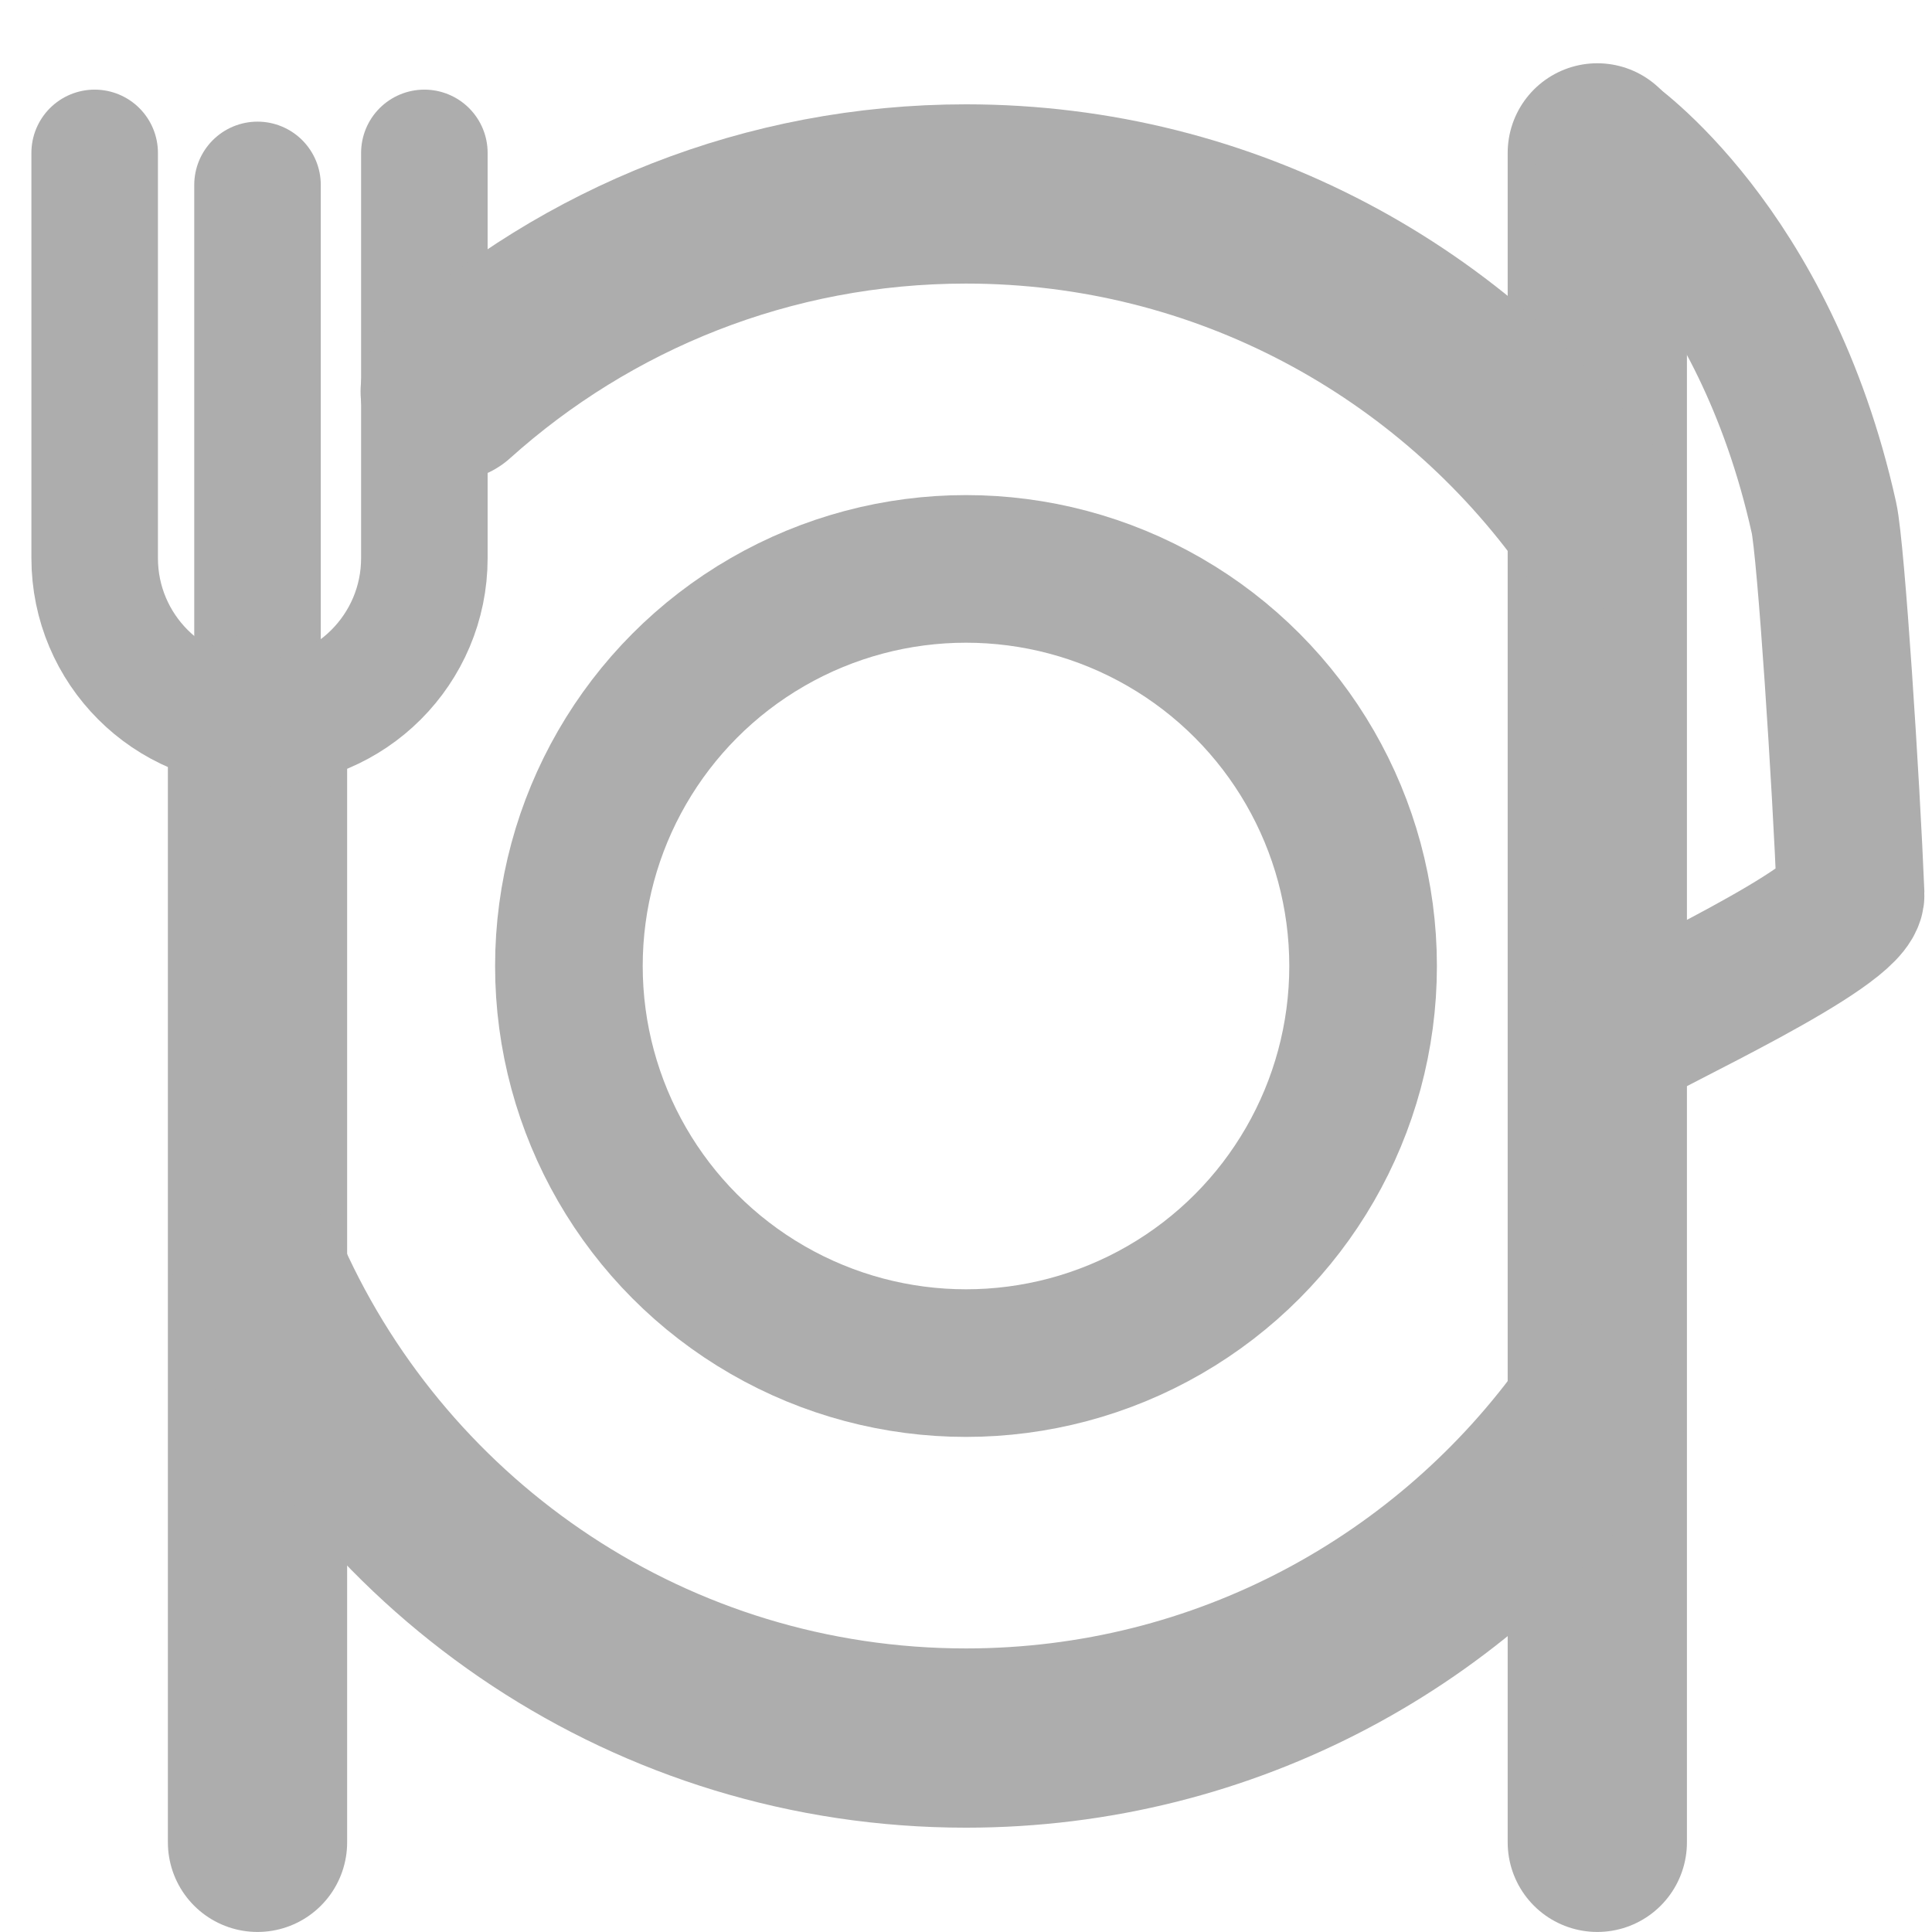
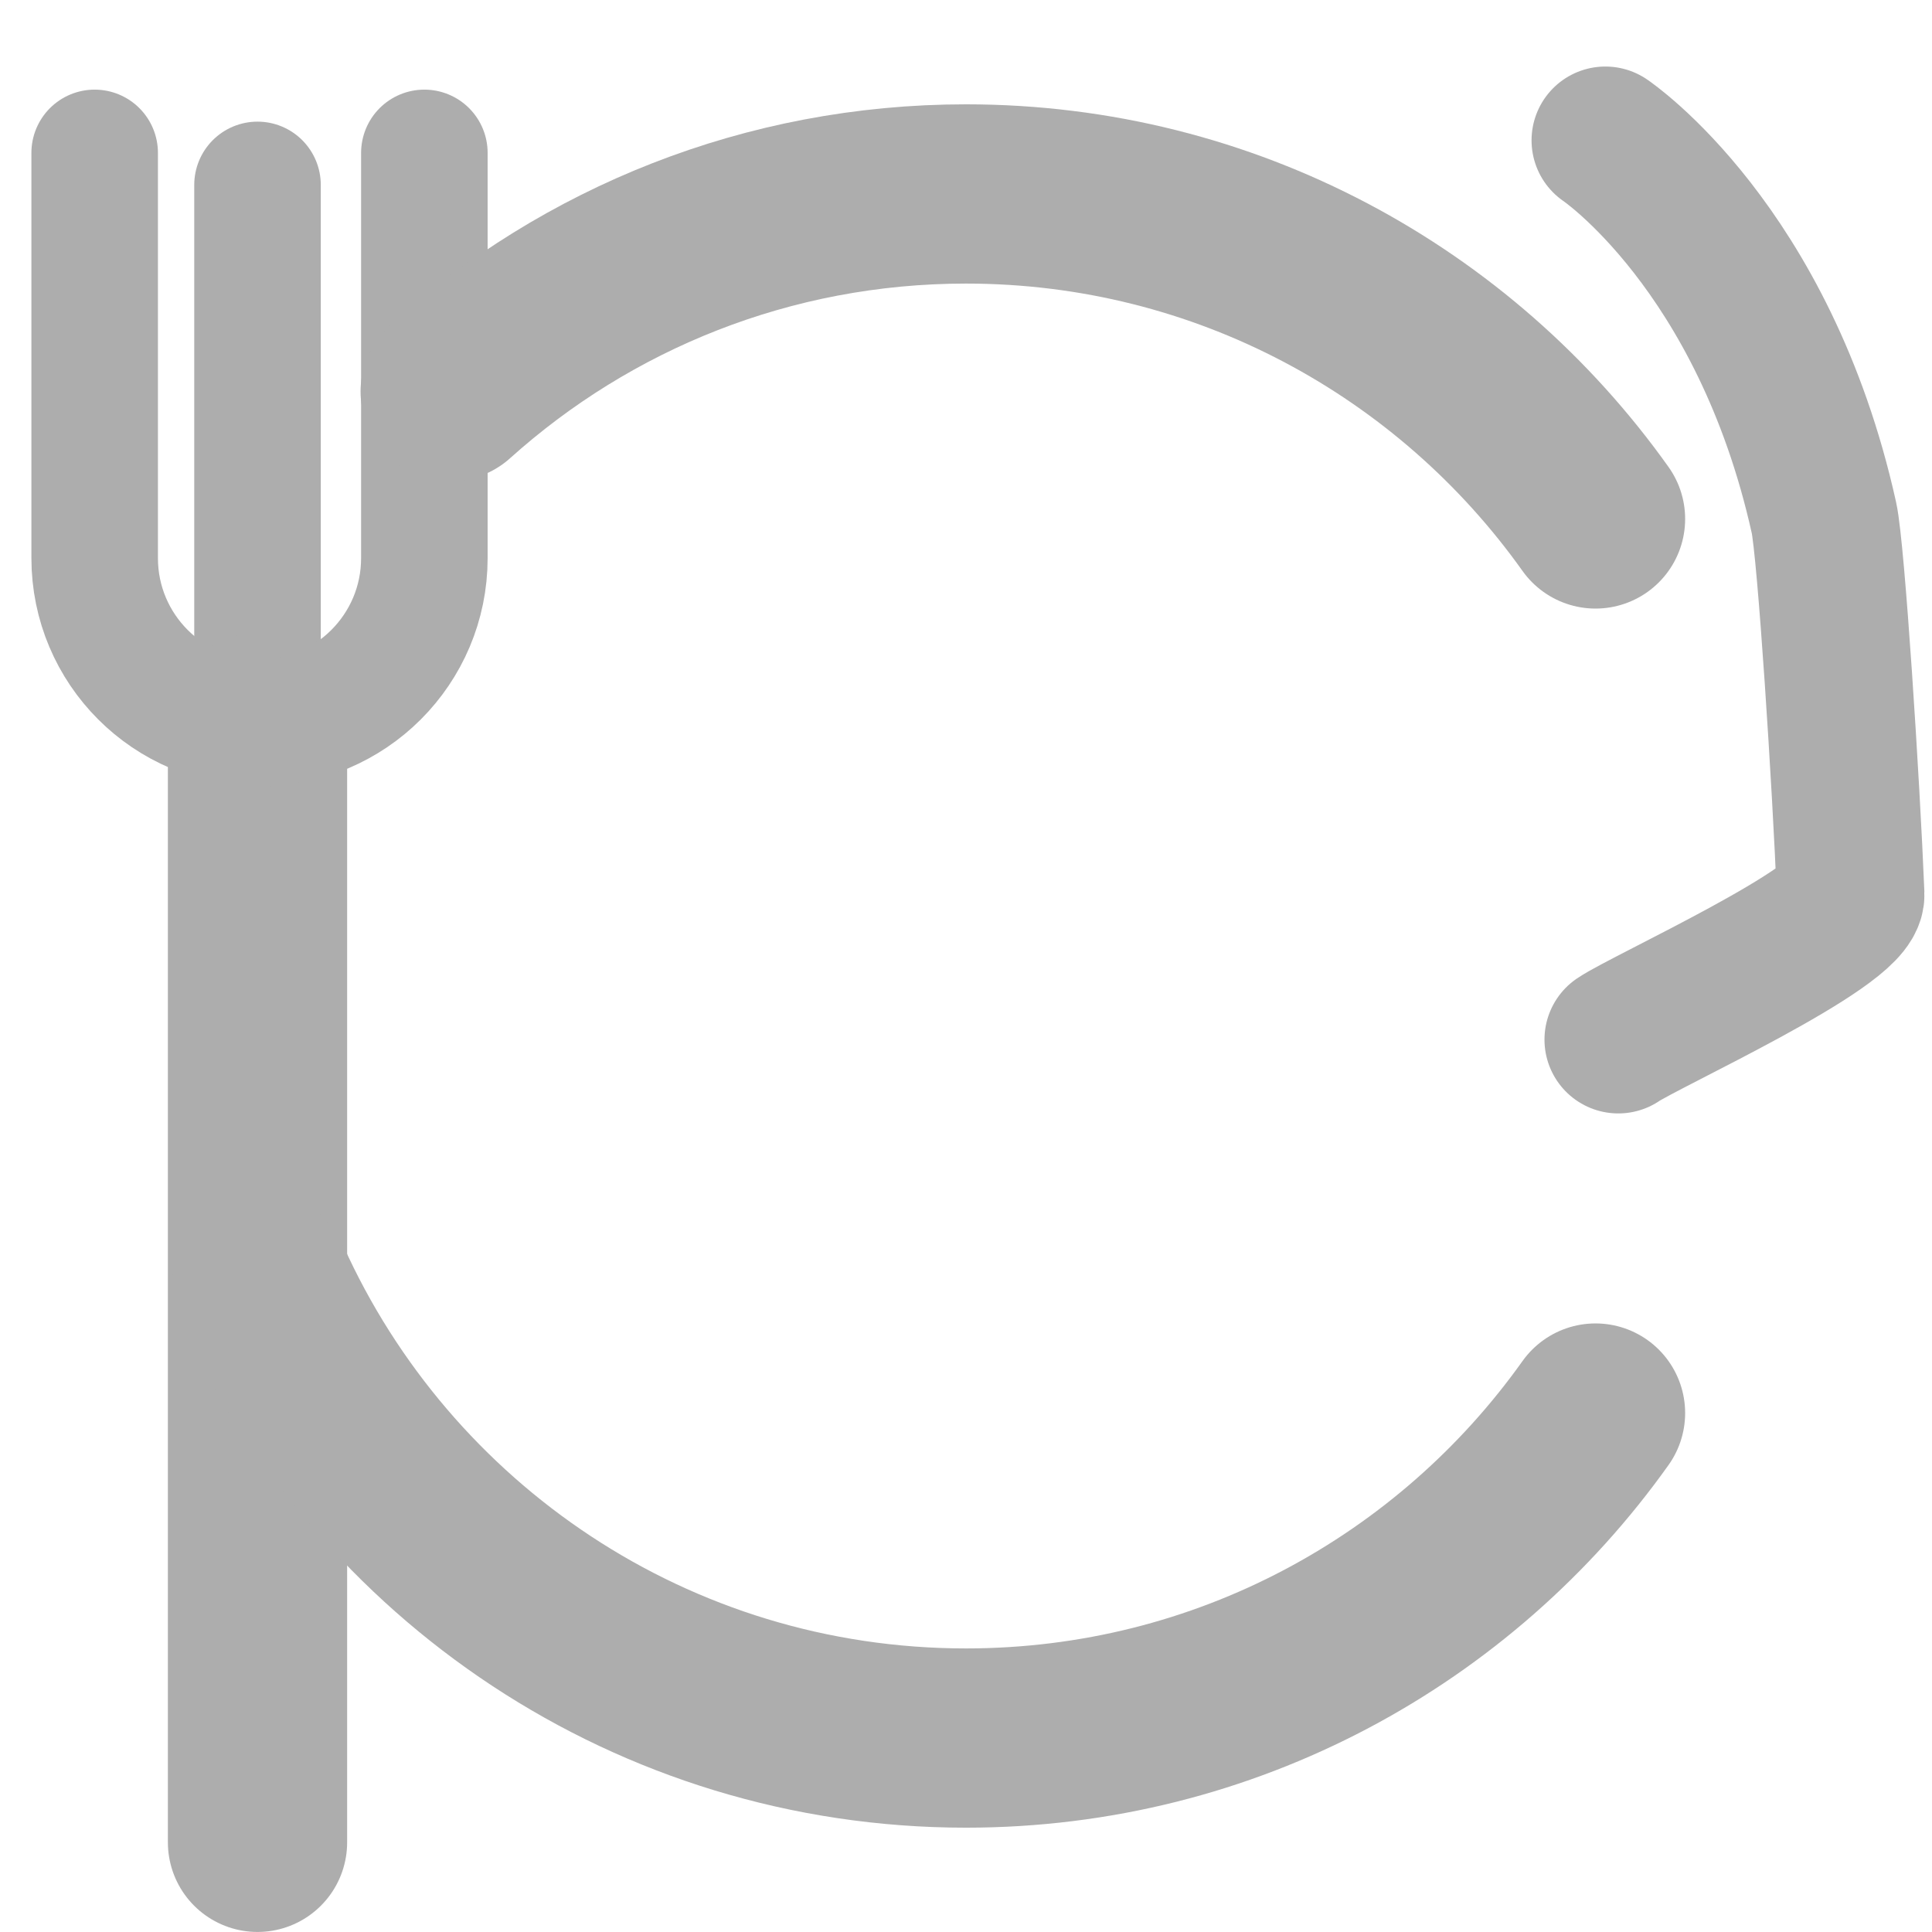
<svg xmlns="http://www.w3.org/2000/svg" version="1.1" id="Layer_1" x="0px" y="0px" viewBox="0 0 91.614 91.614" style="enable-background:new 0 0 91.614 91.614;" xml:space="preserve">
  <line style="fill:none;stroke:#ADADAD;stroke-width:6;stroke-linecap:round;stroke-linejoin:round;stroke-miterlimit:10;" x1="12.211" y1="34.162" x2="12.211" y2="8.768" />
  <line style="fill:none;stroke:#ADADAD;stroke-width:8.5;stroke-linecap:round;stroke-linejoin:round;stroke-miterlimit:10;" x1="12.211" y1="87.362" x2="12.211" y2="34.283" />
  <path style="fill:none;stroke:#ADADAD;stroke-width:7;stroke-linecap:round;stroke-linejoin:round;stroke-miterlimit:10;" d=" M75.657,49.298" />
  <path style="fill:none;stroke:#ADADAD;stroke-width:7;stroke-linecap:round;stroke-linejoin:round;stroke-miterlimit:10;" d=" M82.99,49.298" />
-   <line style="fill:none;stroke:#ADADAD;stroke-width:8.5;stroke-linecap:round;stroke-linejoin:round;stroke-miterlimit:10;" x1="75.743" y1="7.25" x2="75.743" y2="87.362" />
  <path style="fill:none;stroke:#ADADAD;stroke-width:7;stroke-linecap:round;stroke-linejoin:round;stroke-miterlimit:10;" d=" M76.738,49.298c1.282-0.871,11.079-5.331,11.017-6.88c-0.208-5.177-0.923-16.327-1.266-17.871 C83.641,11.713,76.125,6.655,76.125,6.655" />
  <path style="fill:none;stroke:#ADADAD;stroke-width:6;stroke-linecap:round;stroke-linejoin:round;stroke-miterlimit:10;" d=" M20.123,7.25v19.216c0,4.317-3.5,7.817-7.817,7.817l0,0c-4.317,0-7.817-3.5-7.817-7.817V7.25" />
  <path style="fill:none;stroke:#ADADAD;stroke-width:8.5;stroke-linecap:round;stroke-linejoin:round;stroke-miterlimit:10;" d=" M75.658,67.006c-6.636,9.327-17.533,15.411-29.852,15.411c-14.868,0-27.666-8.863-33.399-21.594" />
  <path style="fill:none;stroke:#ADADAD;stroke-width:8.5;stroke-linecap:round;stroke-linejoin:round;stroke-miterlimit:10;" d=" M21.348,18.566c6.483-5.825,15.057-9.369,24.459-9.369c12.318,0,23.216,6.084,29.851,15.411" />
-   <circle style="fill:none;stroke:#ADADAD;stroke-width:7;stroke-linecap:round;stroke-linejoin:round;stroke-miterlimit:10;" cx="45.807" cy="45.807" r="18.83" />
</svg>